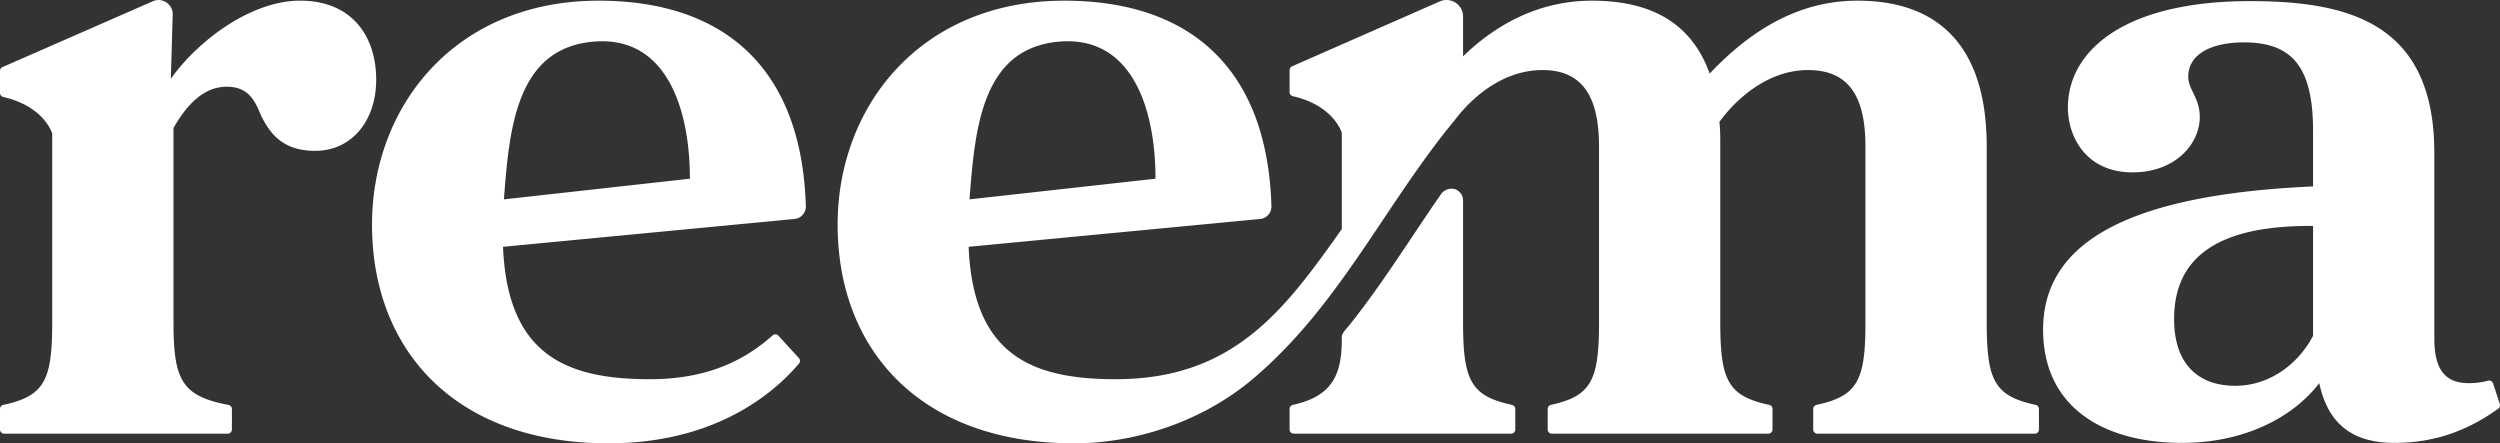
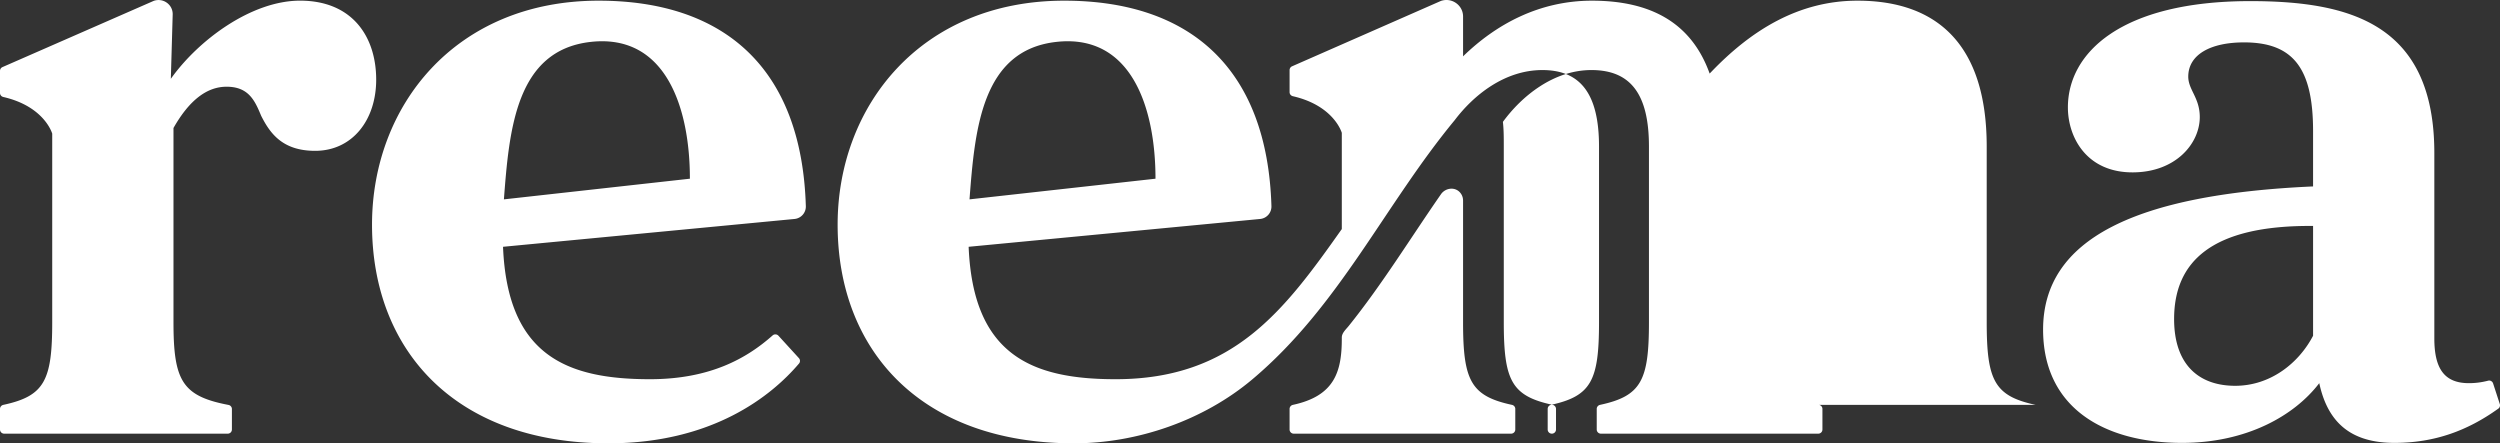
<svg xmlns="http://www.w3.org/2000/svg" width="1235" height="219" fill="none">
  <rect width="100%" height="100%" fill="#333333" stroke="none" />
-   <path fill="#fff" d="m1234.9 199.58-3.31-10.169c-.33-1.012-1.39-1.624-2.43-1.359-3.55.91-6.55 1.229-9.55 1.229-12.24 0-17.05-7.375-17.05-22.127V75.607c0-63.778-41.54-75.056-90.95-75.056-63.84 0-90.07 25.596-90.07 52.497 0 14.752 9.18 32.105 31.92 32.105 21.42 0 33.23-14.317 33.23-27.335 0-9.544-5.69-13.448-5.69-19.955 0-10.846 10.93-16.923 27.55-16.923 24.49 0 34.11 13.016 34.11 43.821v27.336c-87.89 3.904-133.37 26.031-133.37 70.718 0 38.614 30.17 55.969 68.65 55.969 31.92 0 55.53-13.451 67.78-29.503 4.37 20.392 16.61 29.503 37.16 29.503 20.01 0 36.29-6.168 51.27-16.908a2.047 2.047 0 0 0 .75-2.296Zm-92.24-33.726c-7 13.45-20.99 24.729-38.48 24.729-17.93 0-30.17-10.414-30.17-32.973 0-28.201 18.36-46.424 68.65-45.989v54.233Zm-137.07 34.15c-20.419-4.388-24.156-12.13-24.156-40.874V72.356c0-50.328-24.483-72.02-63.837-72.02-28.861 0-52.47 14.318-73.026 36.012C835.391 10.75 814.839.336 786.42.336c-26.151 0-47.478 11.765-63.664 27.499V8.172c0-5.656-5.651-9.597-11.017-7.683l-73.463 32.267a2.037 2.037 0 0 0-1.221 1.867v10.92c0 .957.684 1.77 1.624 1.984 20.434 4.696 24.171 18.112 24.171 18.112v47.517c-28.471 40.296-53.587 74.176-111.76 74.176-41.54 0-70.402-12.049-72.584-65.416l143.999-13.744a6.171 6.171 0 0 0 5.586-6.315C626.065 33.721 587.837.334 525.727.334c-70.839 0-111.939 52.063-111.939 110.634 0 62.042 41.1 108.032 116.75 108.032 31.144 0 63.885-11.203 88.156-31.64 43.065-36.263 65.301-86.136 99.948-128.022 9.184-12.148 24.488-24.729 43.29-24.729s27.982 11.714 27.982 37.745v86.775c0 28.733-3.733 36.479-23.721 40.869-.949.208-1.637 1.031-1.637 1.994v10.195c0 1.127.918 2.041 2.057 2.041h106.949a2.05 2.05 0 0 0 2.057-2.041v-10.189c0-.965-.693-1.79-1.645-1.996-20.418-4.388-24.155-12.13-24.155-40.873V72.354c0-4.337 0-8.242-.437-12.148 9.185-12.581 24.925-25.597 43.727-25.597 19.24 0 28.42 11.714 28.42 37.745v86.775c0 28.743-3.733 36.485-24.15 40.873-.948.206-1.646 1.031-1.646 1.996v10.189a2.05 2.05 0 0 0 2.057 2.041h107.39c1.13 0 2.05-.914 2.05-2.041v-10.189c0-.965-.69-1.788-1.64-1.994ZM521.614 20.724c37.353-4.315 49.2 32.61 49.2 67.556l-91.875 10.205c2.624-34.71 6.04-73.528 42.675-77.76ZM185.836 39.367c0 19.957-11.805 35.144-30.17 35.144-16.179 0-22.3-8.678-26.674-17.355-3.061-7.376-6.121-14.317-17.053-14.317-9.62 0-18.365 6.506-26.237 20.39v95.897c0 28.812 4.172 36.521 27.171 40.907.973.185 1.689 1.022 1.689 2.004v10.15a2.048 2.048 0 0 1-2.057 2.041H2.057A2.05 2.05 0 0 1 0 212.187v-10.189c0-.965.695-1.79 1.646-1.996 20.416-4.388 24.151-12.13 24.151-40.876V66.023S22.06 52.607 1.627 47.91C.685 47.698 0 46.884 0 45.93V35.01c0-.808.481-1.54 1.226-1.867L75.929.434c4.674-1.67 9.565 1.884 9.376 6.81l-.913 31.692C97.945 19.844 124.183.322 148.234.322c25.797 0 37.602 17.786 37.602 39.045ZM295.719.334c-70.838 0-111.94 52.063-111.94 110.634C183.779 173.01 224.881 219 300.53 219c51.438 0 80.559-23.376 94.191-39.425.66-.777.619-1.916-.067-2.669l-10.099-11.057a2.064 2.064 0 0 0-2.9-.138c-12.622 11.205-30.744 21.618-60.575 21.618-41.54 0-70.4-12.048-72.585-65.415l144.001-13.746c3.246-.31 5.683-3.08 5.587-6.313C396.058 33.721 357.83.335 295.719.335Zm-46.788 98.151c2.623-34.71 6.038-73.528 42.673-77.76 37.352-4.316 49.202 32.609 49.202 67.555l-91.875 10.205Zm499.62 103.513v10.189a2.047 2.047 0 0 1-2.057 2.041H639.107a2.05 2.05 0 0 1-2.056-2.041v-10.189c0-.965.697-1.79 1.645-1.996 20.417-4.39 24.154-16.179 24.154-32.64v-.647c0-2.255 2.131-4.076 3.439-5.721 16.602-20.661 30.459-43.325 45.554-65.052 2.023-2.912 6.258-3.708 8.912-1.349 1.2 1.07 2.001 2.627 2.001 4.525v60.006c0 28.746 3.737 36.486 24.154 40.876.948.204 1.646 1.031 1.646 1.996l-.005.002Z" />
+   <path fill="#fff" d="m1234.9 199.58-3.31-10.169c-.33-1.012-1.39-1.624-2.43-1.359-3.55.91-6.55 1.229-9.55 1.229-12.24 0-17.05-7.375-17.05-22.127V75.607c0-63.778-41.54-75.056-90.95-75.056-63.84 0-90.07 25.596-90.07 52.497 0 14.752 9.18 32.105 31.92 32.105 21.42 0 33.23-14.317 33.23-27.335 0-9.544-5.69-13.448-5.69-19.955 0-10.846 10.93-16.923 27.55-16.923 24.49 0 34.11 13.016 34.11 43.821v27.336c-87.89 3.904-133.37 26.031-133.37 70.718 0 38.614 30.17 55.969 68.65 55.969 31.92 0 55.53-13.451 67.78-29.503 4.37 20.392 16.61 29.503 37.16 29.503 20.01 0 36.29-6.168 51.27-16.908a2.047 2.047 0 0 0 .75-2.296Zm-92.24-33.726c-7 13.45-20.99 24.729-38.48 24.729-17.93 0-30.17-10.414-30.17-32.973 0-28.201 18.36-46.424 68.65-45.989v54.233Zm-137.07 34.15c-20.419-4.388-24.156-12.13-24.156-40.874V72.356c0-50.328-24.483-72.02-63.837-72.02-28.861 0-52.47 14.318-73.026 36.012C835.391 10.75 814.839.336 786.42.336c-26.151 0-47.478 11.765-63.664 27.499V8.172c0-5.656-5.651-9.597-11.017-7.683l-73.463 32.267a2.037 2.037 0 0 0-1.221 1.867v10.92c0 .957.684 1.77 1.624 1.984 20.434 4.696 24.171 18.112 24.171 18.112v47.517c-28.471 40.296-53.587 74.176-111.76 74.176-41.54 0-70.402-12.049-72.584-65.416l143.999-13.744a6.171 6.171 0 0 0 5.586-6.315C626.065 33.721 587.837.334 525.727.334c-70.839 0-111.939 52.063-111.939 110.634 0 62.042 41.1 108.032 116.75 108.032 31.144 0 63.885-11.203 88.156-31.64 43.065-36.263 65.301-86.136 99.948-128.022 9.184-12.148 24.488-24.729 43.29-24.729s27.982 11.714 27.982 37.745v86.775c0 28.733-3.733 36.479-23.721 40.869-.949.208-1.637 1.031-1.637 1.994v10.195c0 1.127.918 2.041 2.057 2.041a2.05 2.05 0 0 0 2.057-2.041v-10.189c0-.965-.693-1.79-1.645-1.996-20.418-4.388-24.155-12.13-24.155-40.873V72.354c0-4.337 0-8.242-.437-12.148 9.185-12.581 24.925-25.597 43.727-25.597 19.24 0 28.42 11.714 28.42 37.745v86.775c0 28.743-3.733 36.485-24.15 40.873-.948.206-1.646 1.031-1.646 1.996v10.189a2.05 2.05 0 0 0 2.057 2.041h107.39c1.13 0 2.05-.914 2.05-2.041v-10.189c0-.965-.69-1.788-1.64-1.994ZM521.614 20.724c37.353-4.315 49.2 32.61 49.2 67.556l-91.875 10.205c2.624-34.71 6.04-73.528 42.675-77.76ZM185.836 39.367c0 19.957-11.805 35.144-30.17 35.144-16.179 0-22.3-8.678-26.674-17.355-3.061-7.376-6.121-14.317-17.053-14.317-9.62 0-18.365 6.506-26.237 20.39v95.897c0 28.812 4.172 36.521 27.171 40.907.973.185 1.689 1.022 1.689 2.004v10.15a2.048 2.048 0 0 1-2.057 2.041H2.057A2.05 2.05 0 0 1 0 212.187v-10.189c0-.965.695-1.79 1.646-1.996 20.416-4.388 24.151-12.13 24.151-40.876V66.023S22.06 52.607 1.627 47.91C.685 47.698 0 46.884 0 45.93V35.01c0-.808.481-1.54 1.226-1.867L75.929.434c4.674-1.67 9.565 1.884 9.376 6.81l-.913 31.692C97.945 19.844 124.183.322 148.234.322c25.797 0 37.602 17.786 37.602 39.045ZM295.719.334c-70.838 0-111.94 52.063-111.94 110.634C183.779 173.01 224.881 219 300.53 219c51.438 0 80.559-23.376 94.191-39.425.66-.777.619-1.916-.067-2.669l-10.099-11.057a2.064 2.064 0 0 0-2.9-.138c-12.622 11.205-30.744 21.618-60.575 21.618-41.54 0-70.4-12.048-72.585-65.415l144.001-13.746c3.246-.31 5.683-3.08 5.587-6.313C396.058 33.721 357.83.335 295.719.335Zm-46.788 98.151c2.623-34.71 6.038-73.528 42.673-77.76 37.352-4.316 49.202 32.609 49.202 67.555l-91.875 10.205Zm499.62 103.513v10.189a2.047 2.047 0 0 1-2.057 2.041H639.107a2.05 2.05 0 0 1-2.056-2.041v-10.189c0-.965.697-1.79 1.645-1.996 20.417-4.39 24.154-16.179 24.154-32.64v-.647c0-2.255 2.131-4.076 3.439-5.721 16.602-20.661 30.459-43.325 45.554-65.052 2.023-2.912 6.258-3.708 8.912-1.349 1.2 1.07 2.001 2.627 2.001 4.525v60.006c0 28.746 3.737 36.486 24.154 40.876.948.204 1.646 1.031 1.646 1.996l-.005.002Z" />
</svg>